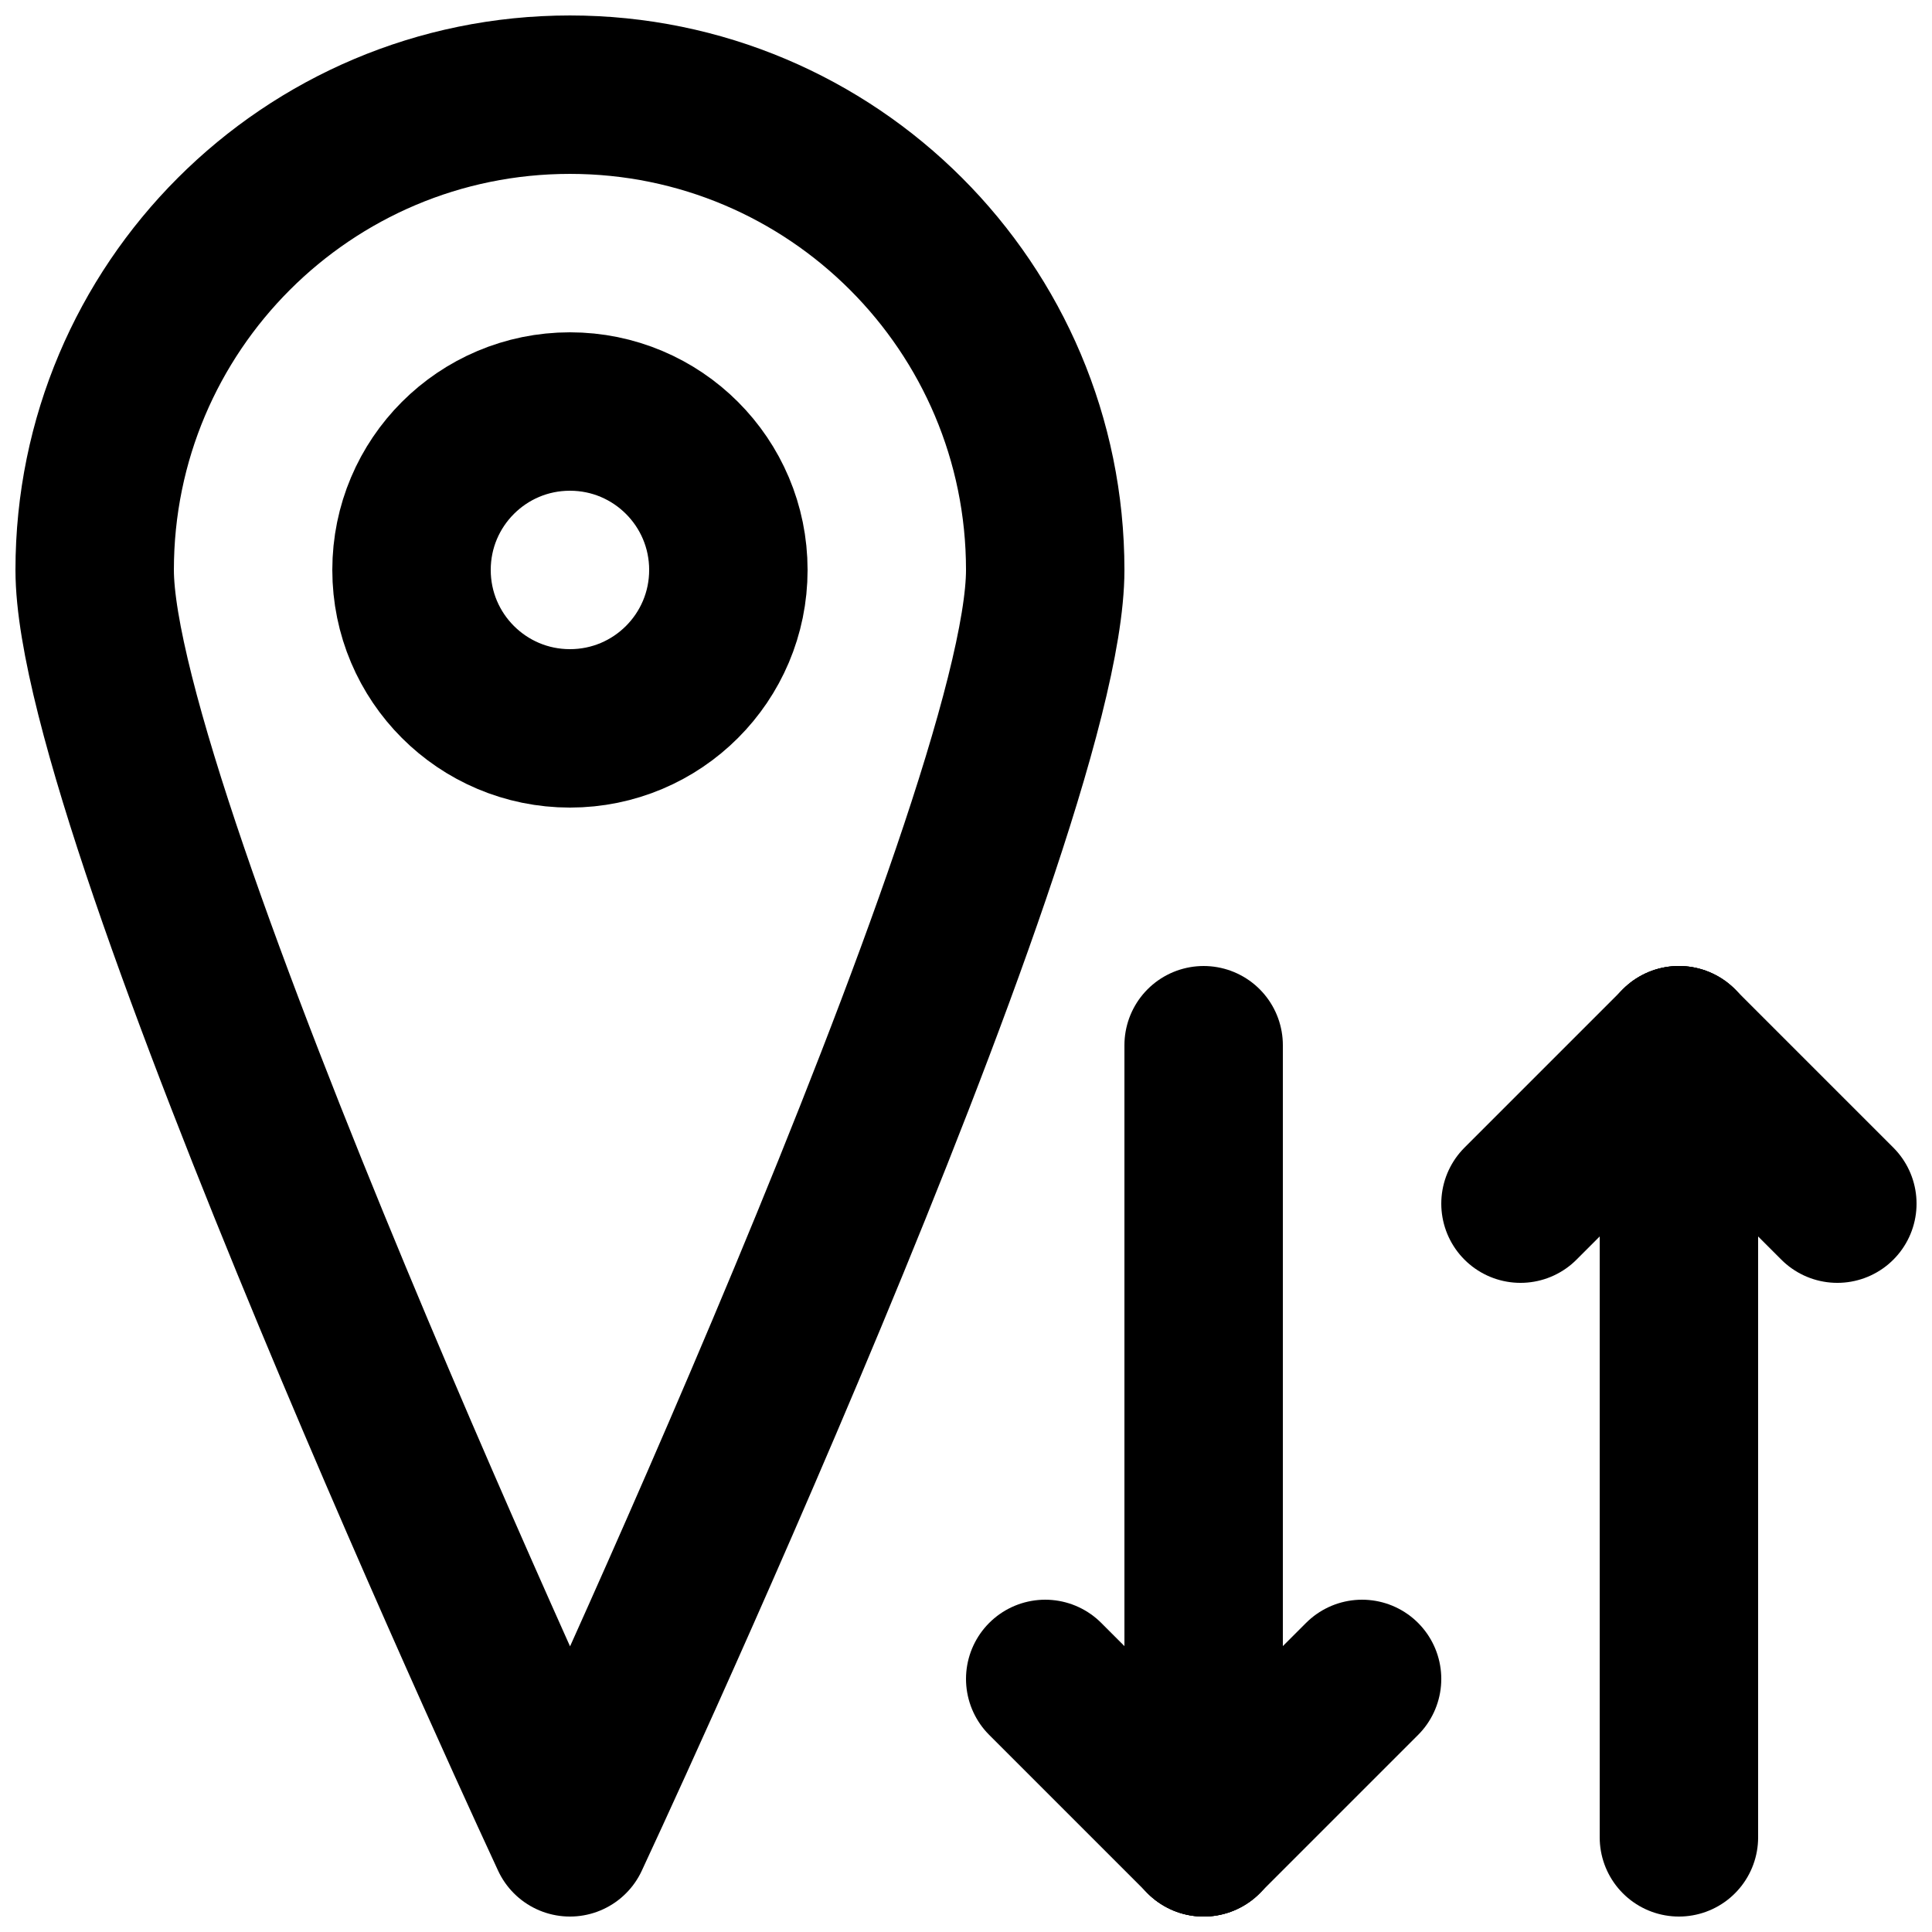
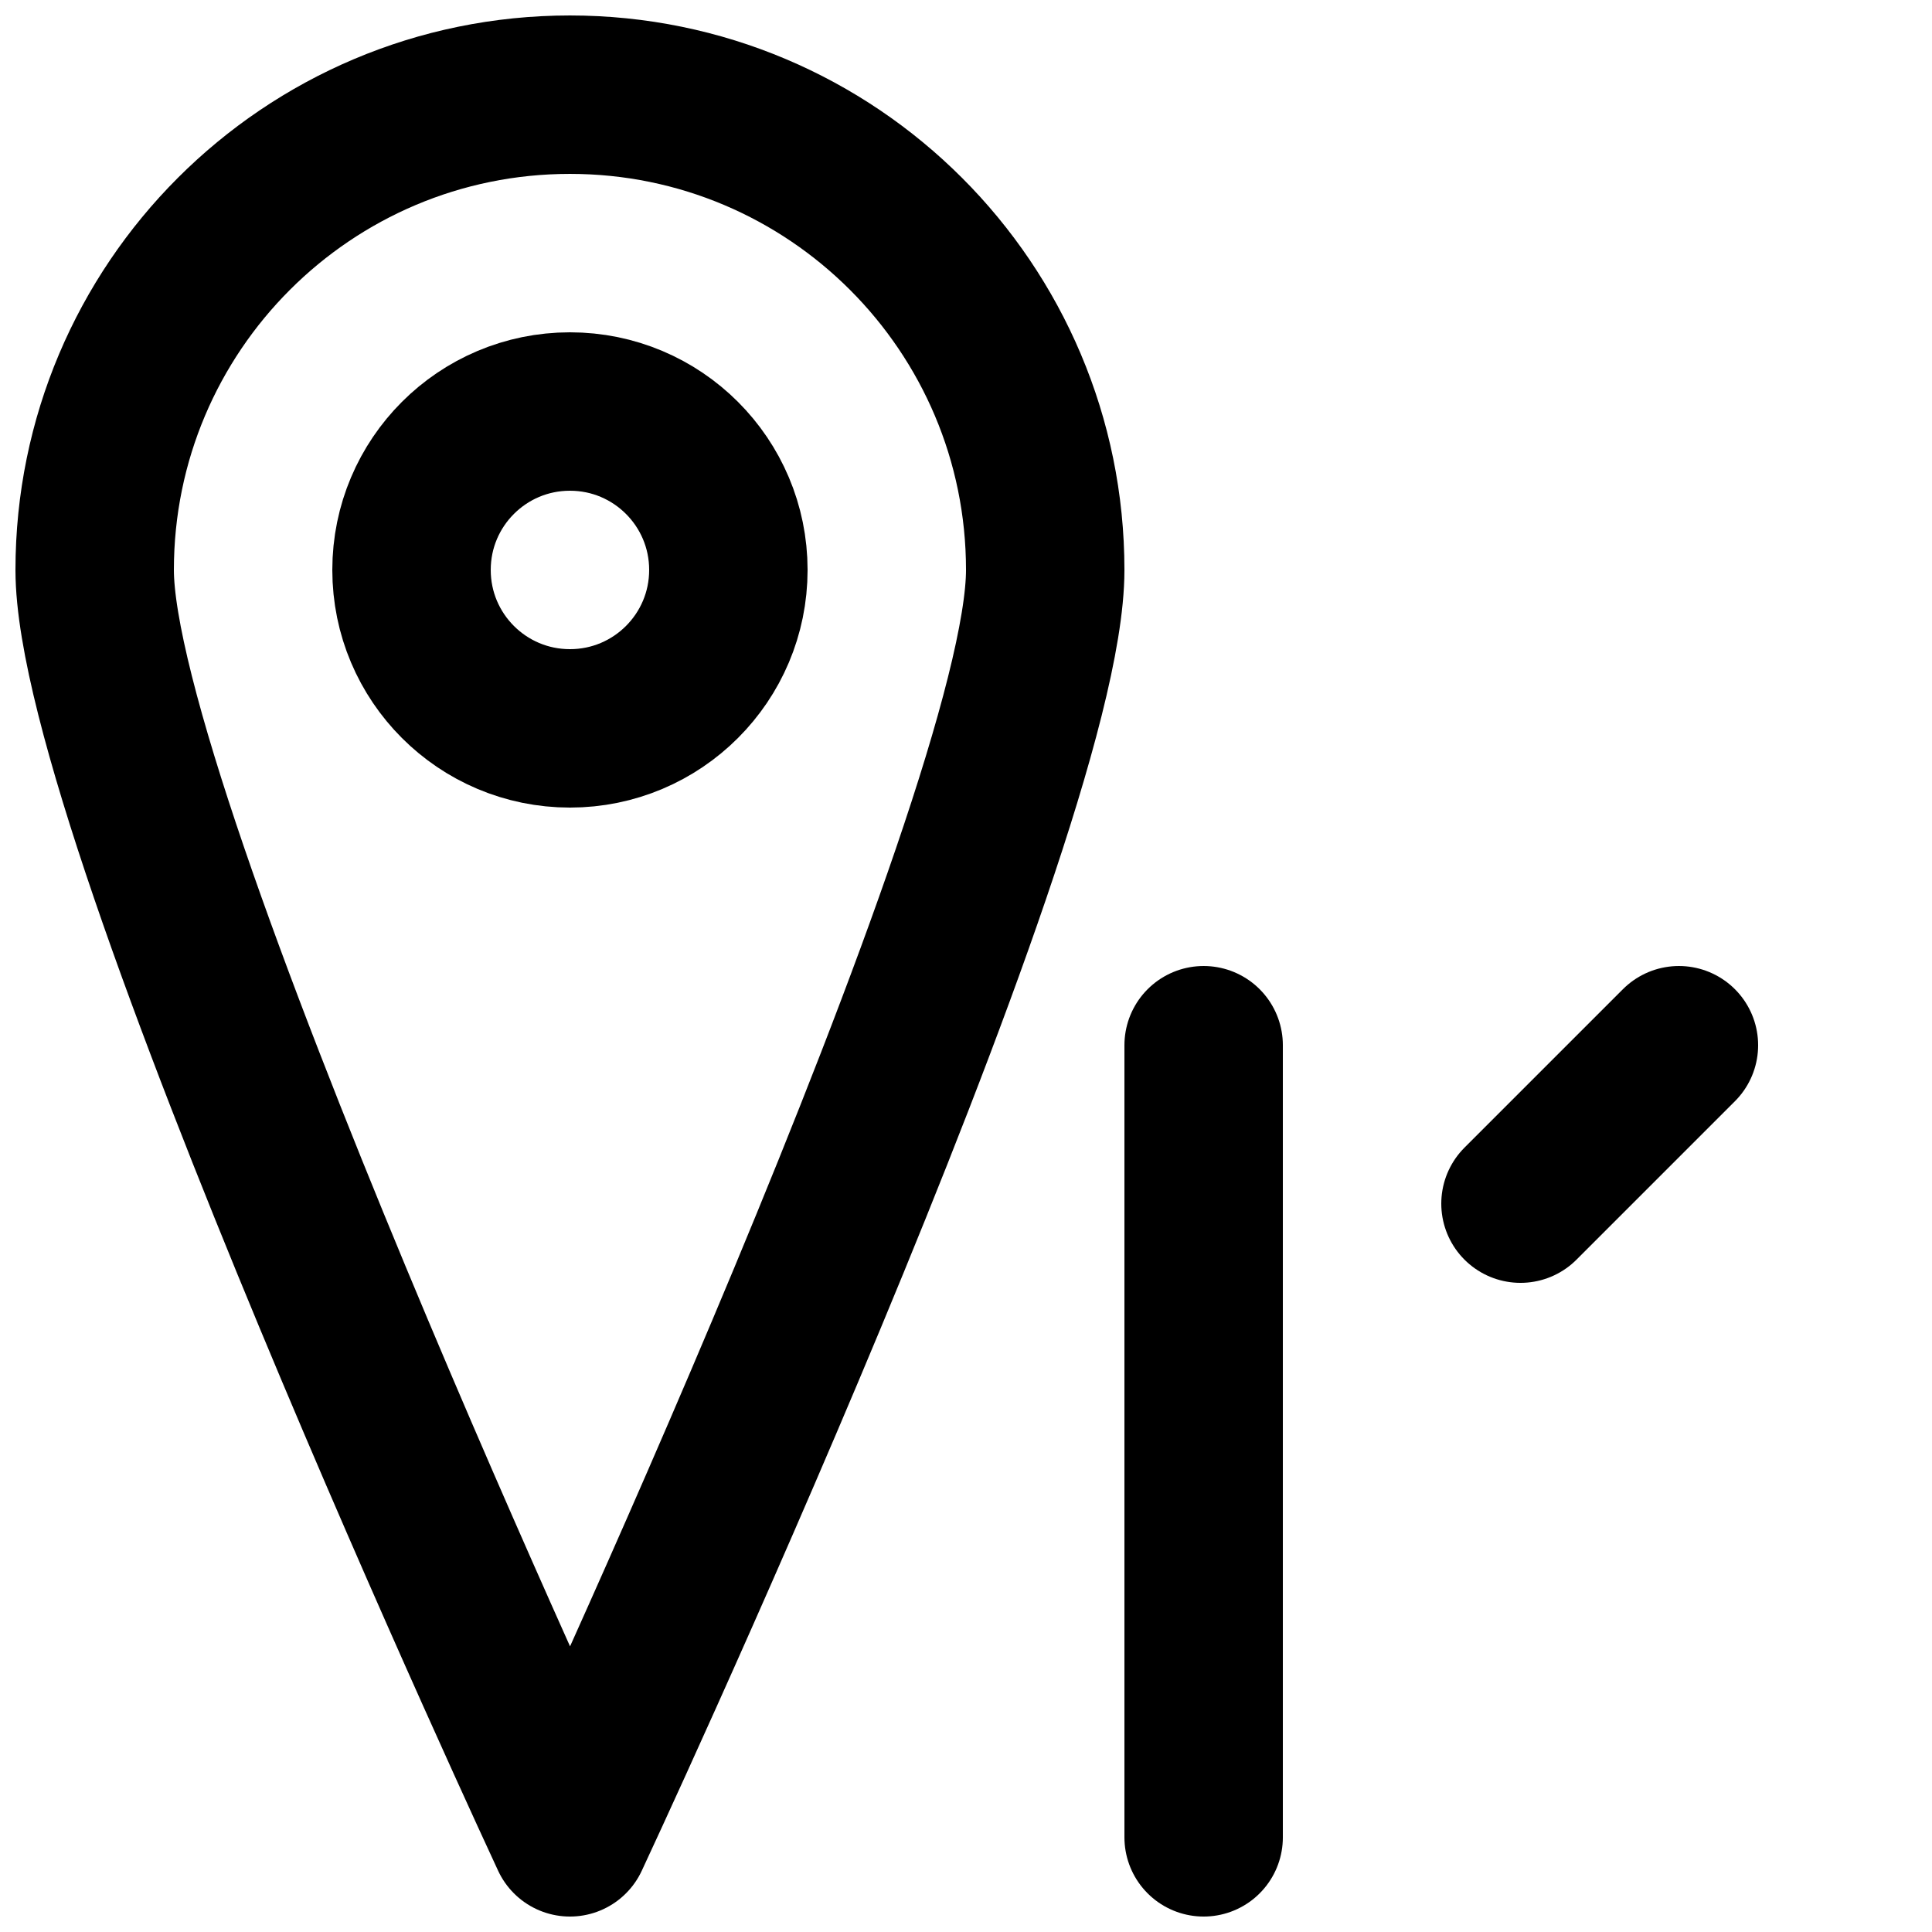
<svg xmlns="http://www.w3.org/2000/svg" width="800px" height="800px" version="1.1" viewBox="144 144 512 512">
  <defs>
    <clipPath id="f">
      <path d="m567 400h43v251.9h-43z" />
    </clipPath>
    <clipPath id="e">
-       <path d="m567 400h84.902v84h-84.902z" />
-     </clipPath>
+       </clipPath>
    <clipPath id="d">
      <path d="m441 400h43v251.9h-43z" />
    </clipPath>
    <clipPath id="c">
-       <path d="m441 567h85v84.902h-85z" />
-     </clipPath>
+       </clipPath>
    <clipPath id="b">
      <path d="m400 567h84v84.902h-84z" />
    </clipPath>
    <clipPath id="a">
-       <path d="m148.09 148.09h293.91v503.81h-293.91z" />
+       <path d="m148.09 148.09h293.91v503.81h-293.91" />
    </clipPath>
  </defs>
  <g clip-path="url(#f)">
-     <path transform="matrix(20.992 0 0 20.992 169.09 169.09)" d="m20 22v-10" fill="none" stroke="#000000" stroke-linecap="round" stroke-linejoin="round" stroke-width="2" />
-   </g>
+     </g>
  <path transform="matrix(20.992 0 0 20.992 169.09 169.09)" d="m18 14 2-2" fill="none" stroke="#000000" stroke-linecap="round" stroke-linejoin="round" stroke-width="2" />
  <g clip-path="url(#e)">
    <path transform="matrix(20.992 0 0 20.992 169.09 169.09)" d="m20 12 2 2" fill="none" stroke="#000000" stroke-linecap="round" stroke-linejoin="round" stroke-width="2" />
  </g>
  <g clip-path="url(#d)">
    <path transform="matrix(20.992 0 0 20.992 169.09 169.09)" d="m14 12v10" fill="none" stroke="#000000" stroke-linecap="round" stroke-linejoin="round" stroke-width="2" />
  </g>
  <g clip-path="url(#c)">
-     <path transform="matrix(20.992 0 0 20.992 169.09 169.09)" d="m16 20-2 2" fill="none" stroke="#000000" stroke-linecap="round" stroke-linejoin="round" stroke-width="2" />
-   </g>
+     </g>
  <g clip-path="url(#b)">
-     <path transform="matrix(20.992 0 0 20.992 169.09 169.09)" d="m14 22-2-2" fill="none" stroke="#000000" stroke-linecap="round" stroke-linejoin="round" stroke-width="2" />
-   </g>
+     </g>
  <g clip-path="url(#a)">
    <path transform="matrix(20.992 0 0 20.992 169.09 169.09)" d="m12 6c0-3.314-2.686-6-6-6-3.314 0-6 2.686-6 6 0 3.125 6 16 6 16s6-12.833 6-16zm0 0" fill="none" stroke="#000000" stroke-linecap="round" stroke-linejoin="round" stroke-width="2" />
  </g>
  <path transform="matrix(20.992 0 0 20.992 169.09 169.09)" d="m8 6c0 1.105-0.895 2-2 2-1.105 0-2-0.895-2-2 0-1.105 0.895-2 2-2 1.105 0 2 0.895 2 2zm0 0" fill="none" stroke="#000000" stroke-linecap="round" stroke-linejoin="round" stroke-width="2" />
</svg>